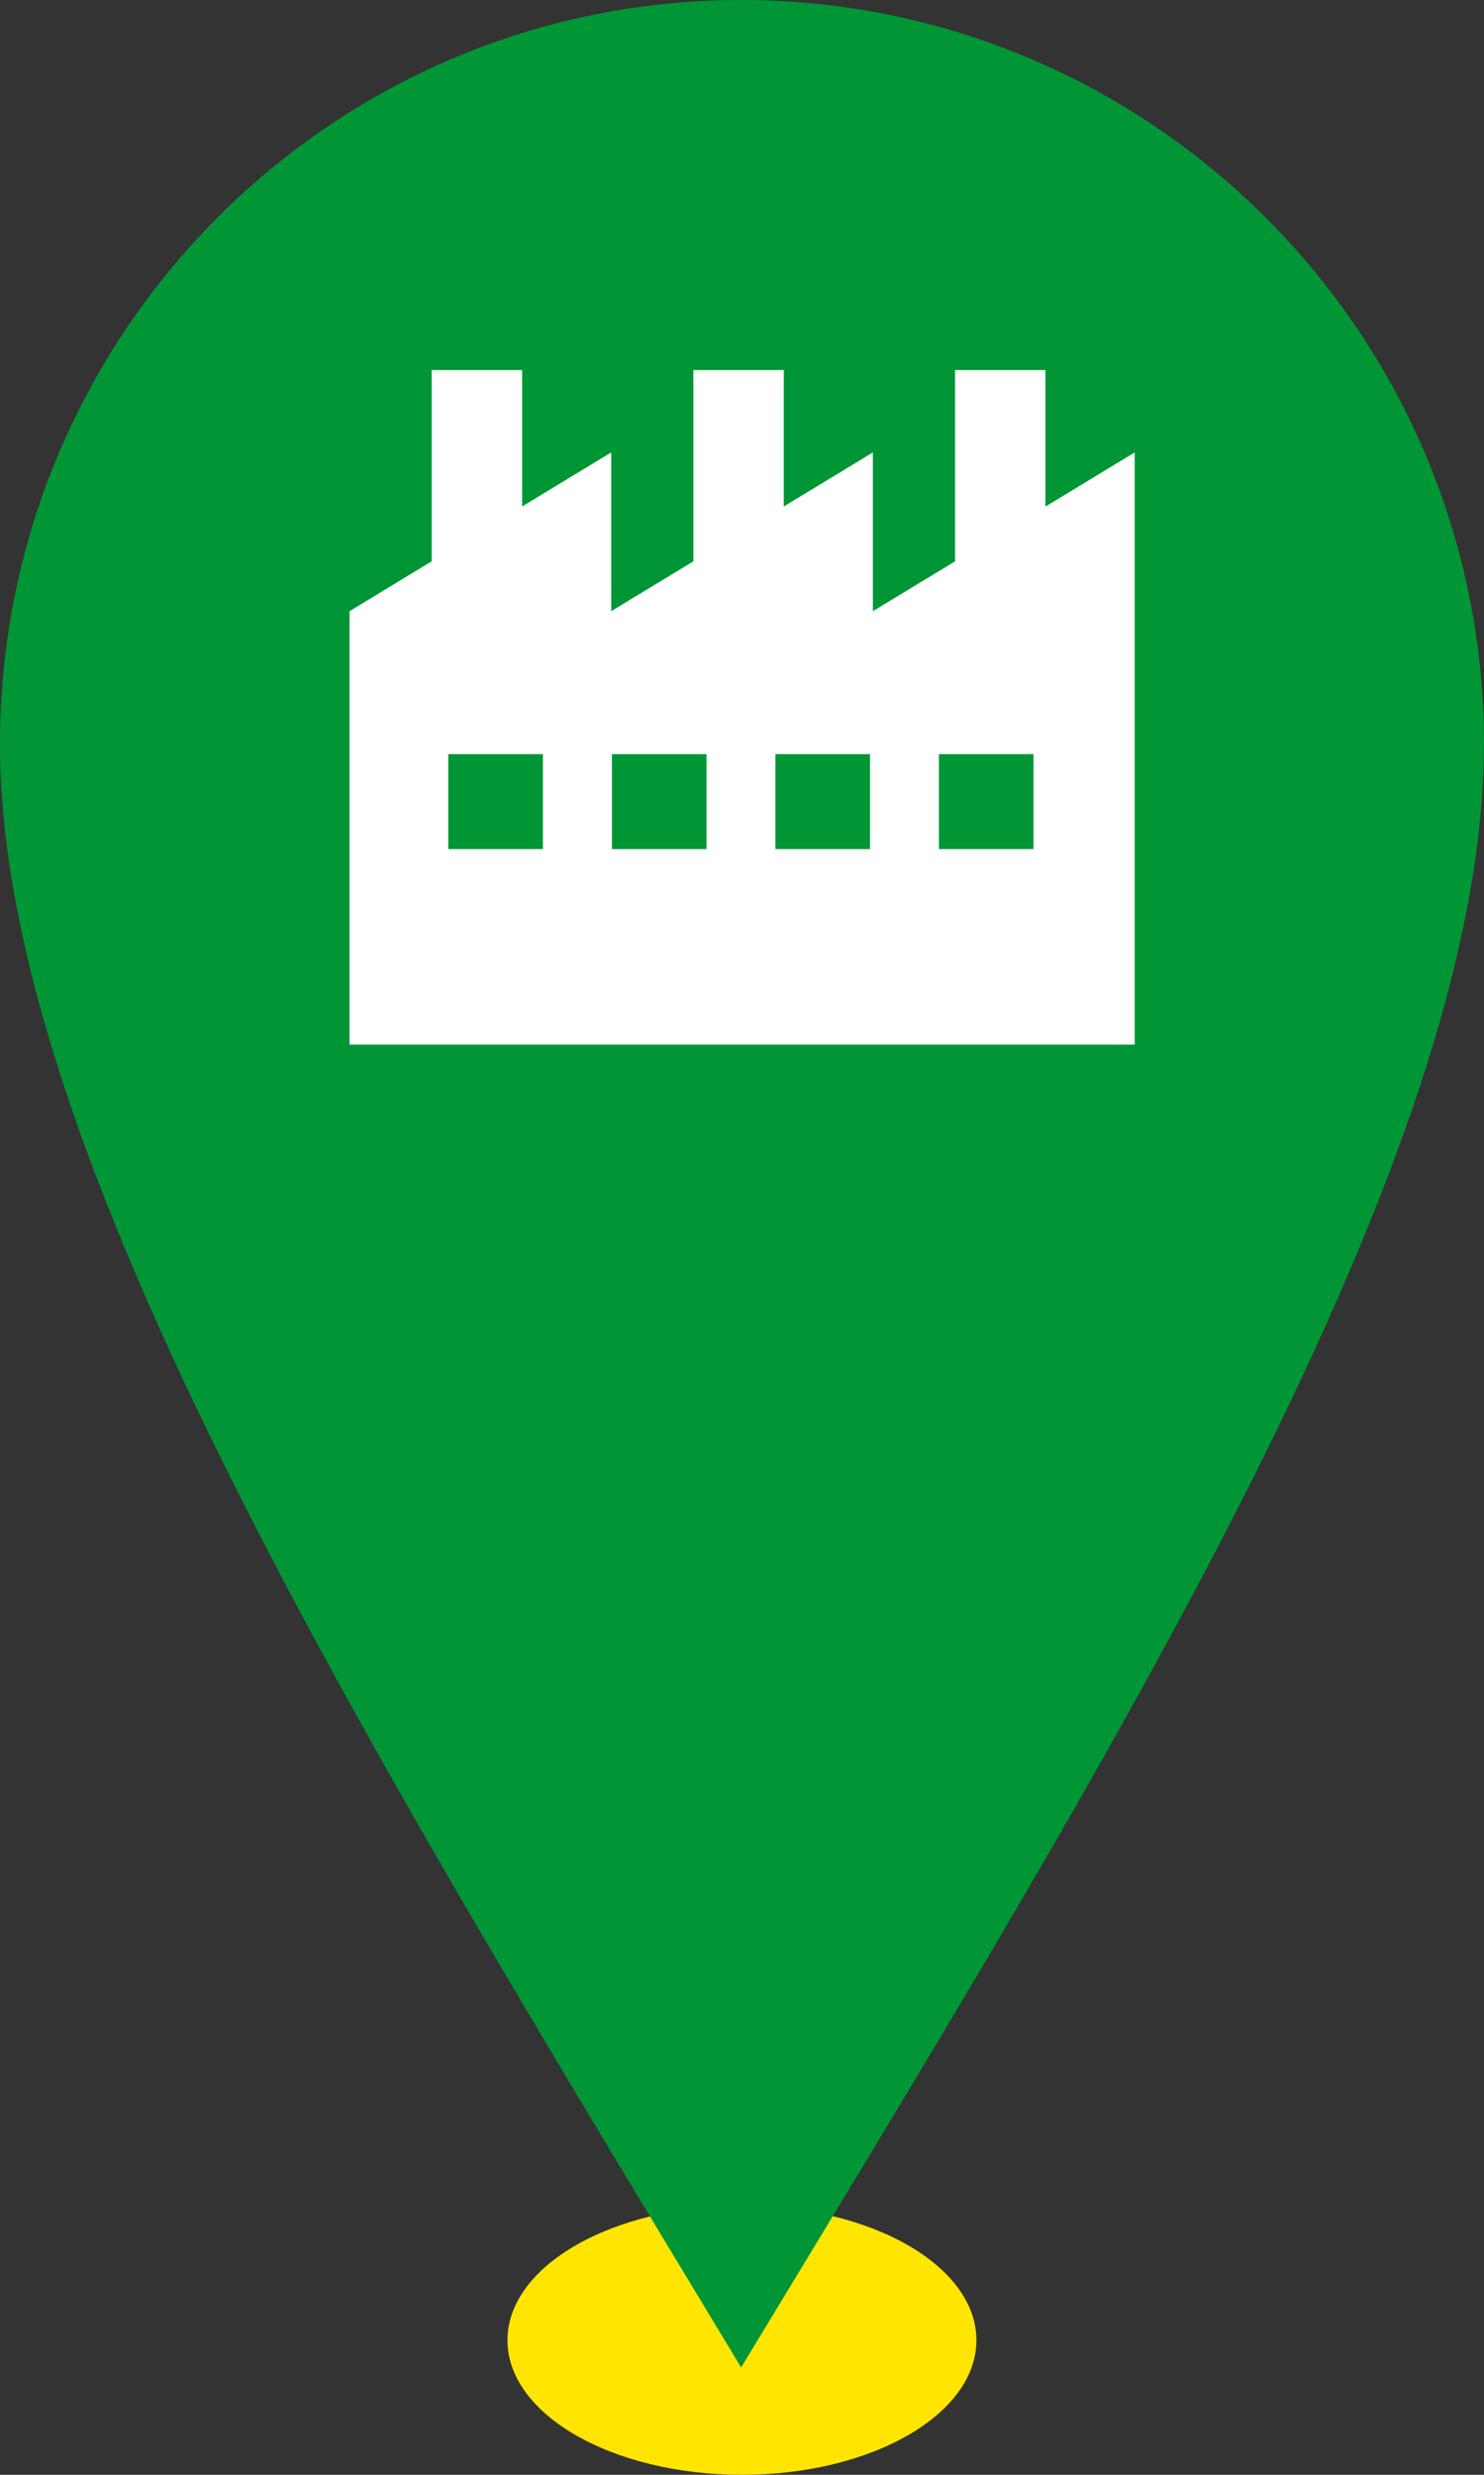
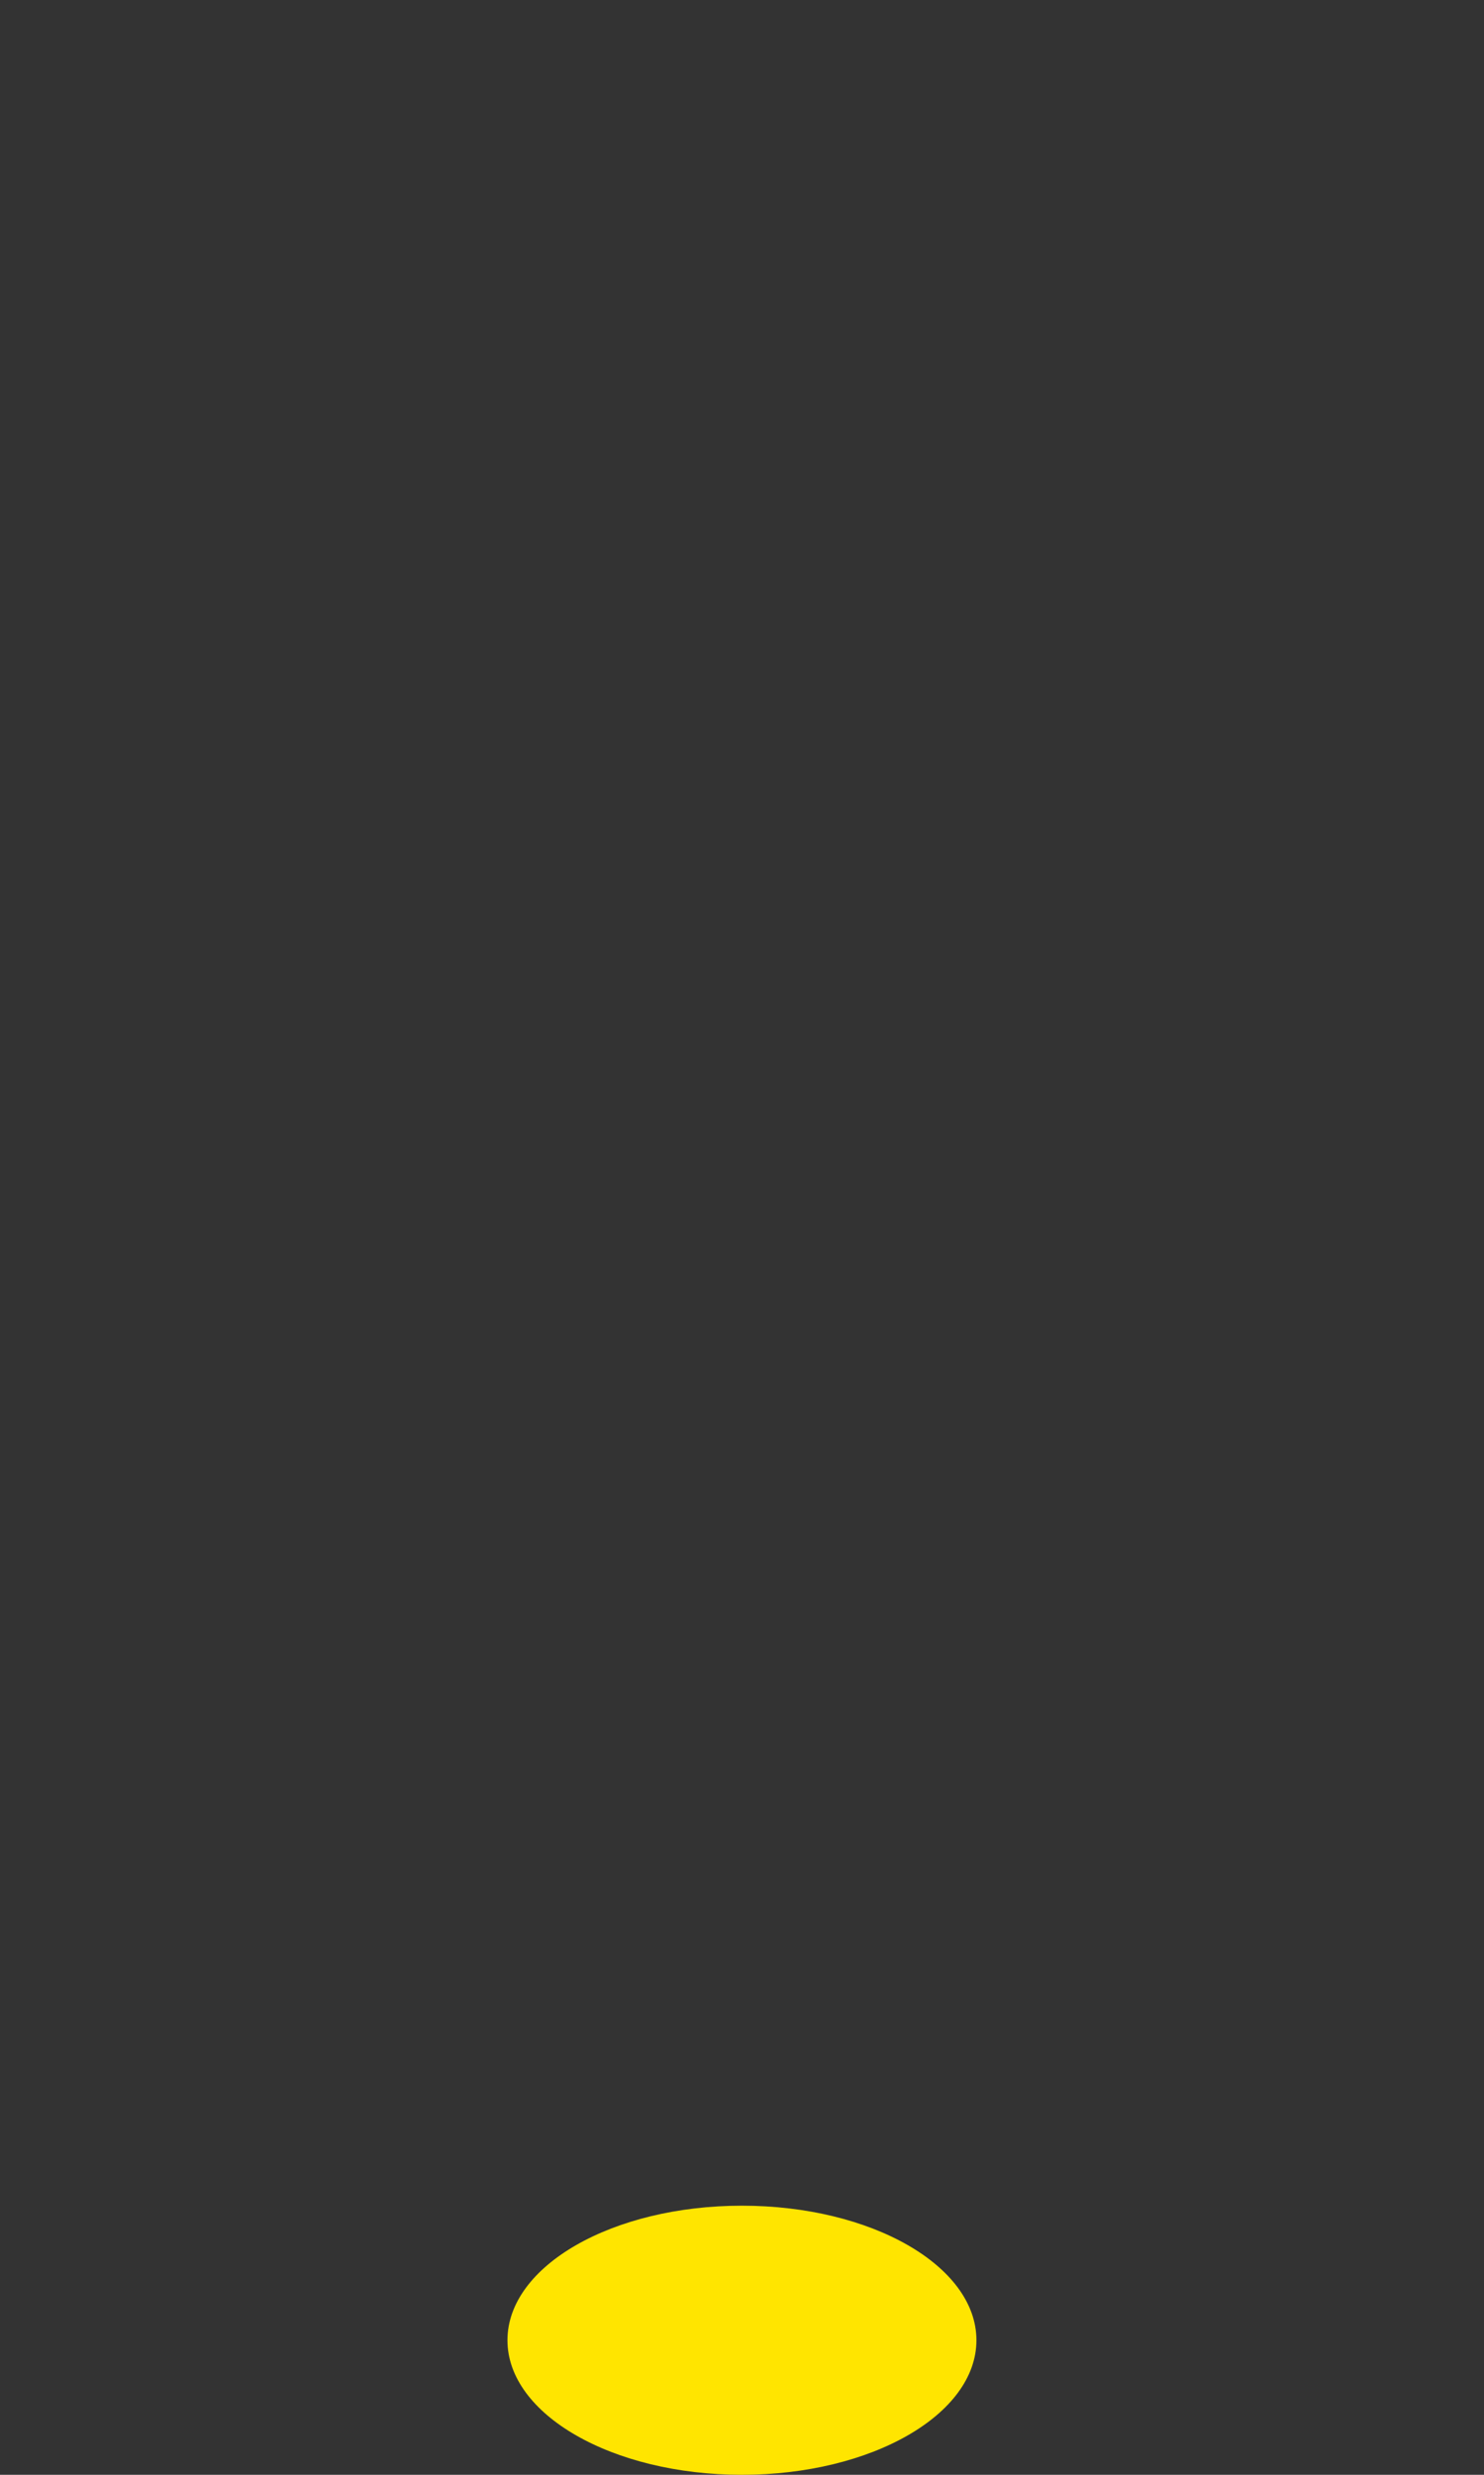
<svg xmlns="http://www.w3.org/2000/svg" width="60" height="100" viewBox="0 0 60 100" fill="none">
  <rect x="0" y="0" width="60" height="100" fill="#333333" stroke="none" />
  <path d="M29.997 100C35.234 100 39.478 97.566 39.478 94.563C39.478 91.56 35.234 89.126 29.997 89.126C24.761 89.126 20.517 91.56 20.517 94.563C20.517 97.566 24.761 100 29.997 100Z" fill="#FFE500" />
-   <path d="M60 30.076C60 13.463 46.516 0 29.965 0C13.413 0 0 13.463 0 30.076C0 46.69 14.982 70.843 29.965 95.662C44.999 70.843 59.995 46.742 59.995 30.076H60Z" fill="#009635" />
-   <path d="M42.269 20.466V14.953H38.614V22.682L35.292 24.696V18.282L31.689 20.466V14.953H28.034V22.682L24.712 24.696V18.282L21.109 20.466V14.953H17.453V22.682L14.132 24.696V42.21H45.877V18.282L42.274 20.466H42.269ZM21.95 34.311H18.125V30.472H21.95V34.311ZM28.564 34.311H24.74V30.472H28.564V34.311ZM35.175 34.311H31.351V30.472H35.175V34.311ZM41.785 34.311H37.961V30.472H41.785V34.311Z" fill="white" />
</svg>